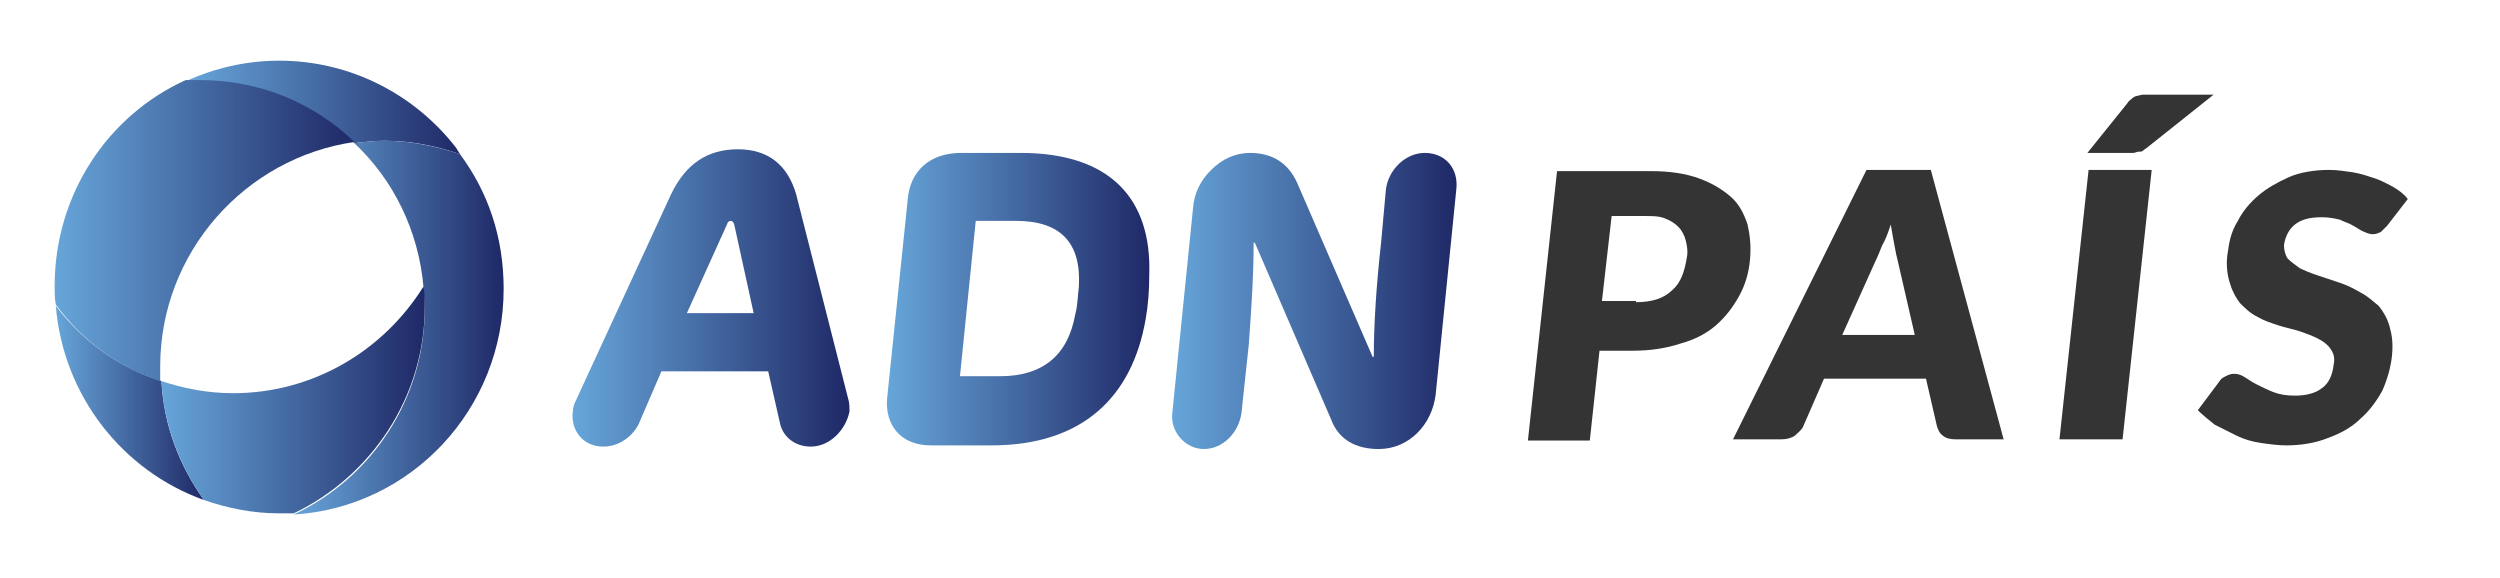
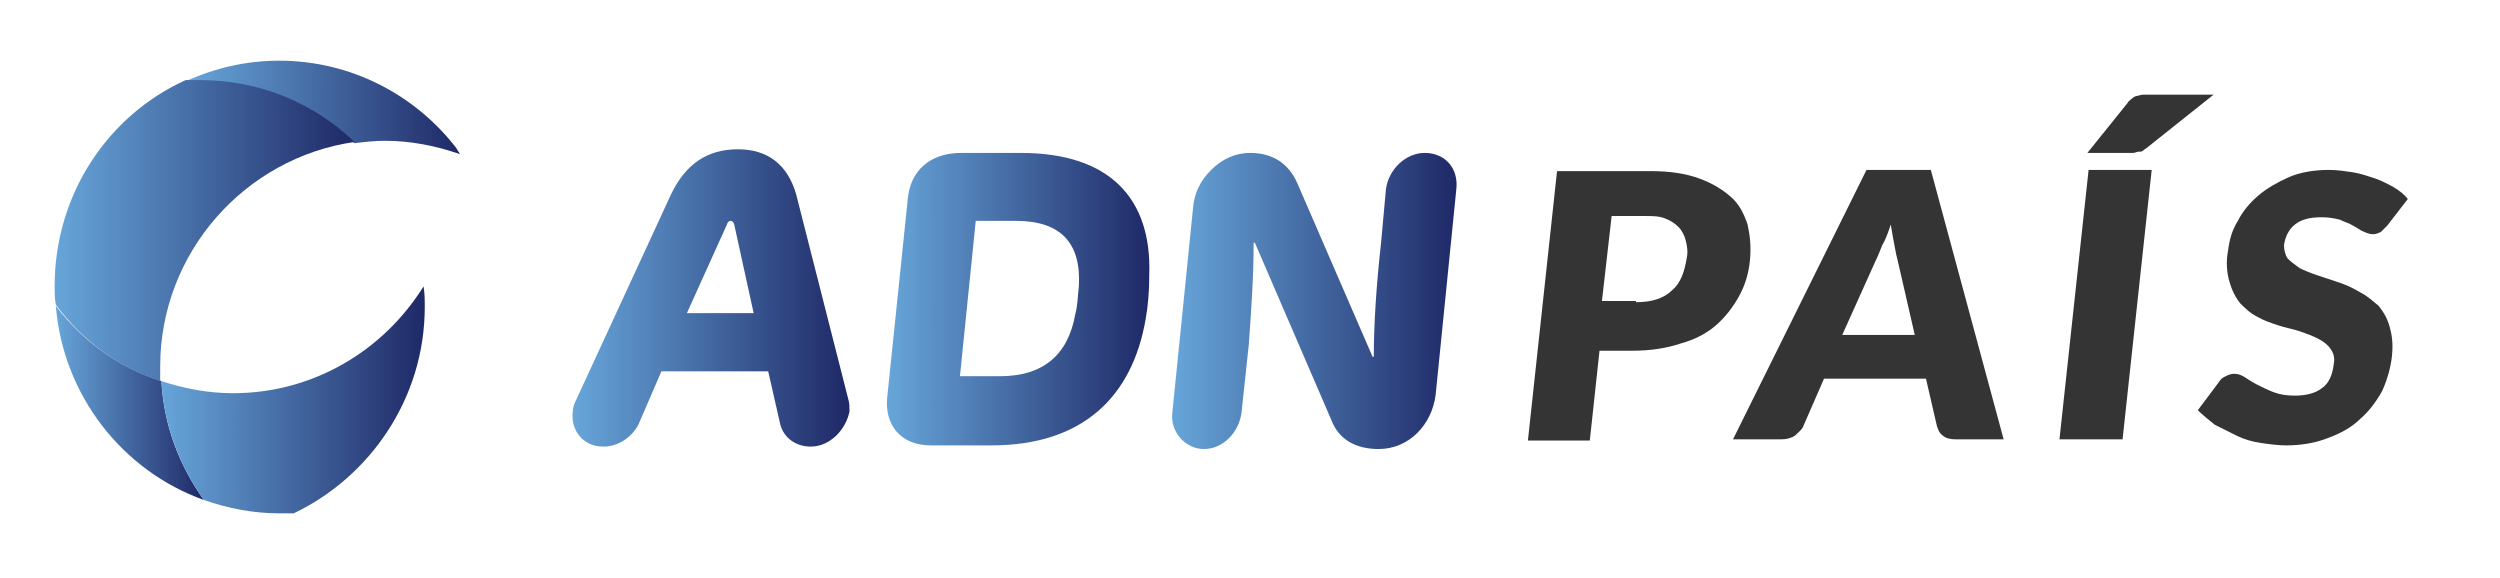
<svg xmlns="http://www.w3.org/2000/svg" xml:space="preserve" style="enable-background:new 0 0 206 47.6;" viewBox="0 0 206 47.6" y="0px" x="0px" id="Capa_1" version="1.1">
  <style type="text/css">
	.st0{fill:#353435;}
	.st1{fill:url(#SVGID_1_);}
	.st2{fill:url(#SVGID_00000002376412051309707890000009804486693157580162_);}
	.st3{fill:url(#SVGID_00000031184108405031425420000009506264094503836846_);}
	.st4{fill:url(#SVGID_00000101073867781167164930000017278663821087659689_);}
	.st5{fill:url(#SVGID_00000034809954379698571010000008468457761904891274_);}
	.st6{fill:url(#SVGID_00000181068851998560455270000017198204085408303524_);}
	.st7{fill:url(#SVGID_00000175304861000529769540000017402973014124396949_);}
	.st8{fill:url(#SVGID_00000101821580984536636420000018081816976922361762_);}
</style>
  <g>
    <g>
      <path d="M136,14.1c1.6,0,2.9,0.2,4,0.6c1.1,0.4,1.9,0.9,2.6,1.5c0.7,0.6,1.1,1.4,1.4,2.3c0.2,0.9,0.3,1.8,0.2,2.9    c-0.1,1.1-0.4,2.1-0.9,3c-0.5,0.9-1.1,1.7-1.9,2.4c-0.8,0.7-1.8,1.2-2.9,1.5c-1.2,0.4-2.5,0.6-4,0.6h-2.7l-0.8,7.4h-5.1l2.4-22.2    H136z M134.8,24.9c1.3,0,2.3-0.3,3-1c0.7-0.6,1-1.5,1.2-2.7c0.1-0.5,0-1-0.1-1.4c-0.1-0.4-0.3-0.8-0.6-1.1    c-0.3-0.3-0.6-0.5-1.1-0.7c-0.5-0.2-1-0.2-1.7-0.2h-2.7l-0.8,7H134.8z" class="st0" />
    </g>
    <path d="M165.1,36.2h-4c-0.4,0-0.8-0.1-1-0.3c-0.3-0.2-0.4-0.5-0.5-0.8l-0.9-3.9h-8.4l-1.7,3.9   c-0.1,0.3-0.4,0.5-0.7,0.8c-0.3,0.2-0.7,0.3-1.1,0.3h-4l11-22.2h5.3L165.1,36.2z M157.8,27.7l-1.4-6.1c-0.1-0.4-0.2-0.8-0.3-1.4   c-0.1-0.5-0.2-1.1-0.3-1.7c-0.2,0.6-0.4,1.2-0.7,1.7c-0.2,0.5-0.4,1-0.6,1.4l-2.7,6H157.8z" class="st0" />
    <path d="M174.9,36.2h-5.2l2.4-22.2h5.2L174.9,36.2z M182.4,7.8l-5.4,4.3c-0.1,0.1-0.3,0.2-0.4,0.3   c-0.1,0.1-0.2,0.1-0.4,0.1c-0.1,0-0.3,0.1-0.4,0.1c-0.1,0-0.3,0-0.5,0H172l3.3-4.1c0.1-0.2,0.3-0.3,0.4-0.4   c0.1-0.1,0.3-0.2,0.4-0.2c0.1,0,0.3-0.1,0.5-0.1c0.2,0,0.4,0,0.6,0H182.4z" class="st0" />
    <path d="M196.7,18.6c-0.2,0.2-0.4,0.4-0.5,0.5c-0.2,0.1-0.4,0.2-0.7,0.2c-0.2,0-0.5-0.1-0.7-0.2   c-0.3-0.1-0.5-0.3-0.9-0.5c-0.3-0.2-0.7-0.3-1.1-0.5c-0.4-0.1-0.9-0.2-1.5-0.2c-1,0-1.7,0.2-2.2,0.6c-0.5,0.4-0.8,1-0.9,1.7   c0,0.4,0.1,0.8,0.3,1.1c0.3,0.3,0.6,0.5,1,0.8c0.4,0.2,0.9,0.4,1.5,0.6c0.6,0.2,1.2,0.4,1.8,0.6c0.6,0.2,1.2,0.5,1.7,0.8   c0.6,0.3,1,0.7,1.5,1.1c0.4,0.5,0.7,1,0.9,1.7c0.2,0.7,0.3,1.4,0.2,2.4c-0.1,1-0.4,2-0.8,2.9c-0.5,0.9-1.1,1.7-1.8,2.3   c-0.7,0.7-1.6,1.2-2.7,1.6c-1,0.4-2.2,0.6-3.4,0.6c-0.7,0-1.4-0.1-2.1-0.2c-0.7-0.1-1.4-0.3-2-0.6c-0.6-0.3-1.2-0.6-1.8-0.9   c-0.5-0.4-1-0.8-1.4-1.2l1.8-2.4c0.1-0.2,0.3-0.3,0.5-0.4c0.2-0.1,0.4-0.2,0.7-0.2c0.3,0,0.6,0.1,0.9,0.3s0.6,0.4,1,0.6   c0.4,0.2,0.8,0.4,1.3,0.6c0.5,0.2,1.1,0.3,1.8,0.3c0.9,0,1.7-0.2,2.2-0.6c0.6-0.4,0.9-1.1,1-2c0.1-0.5,0-0.9-0.3-1.3   c-0.2-0.3-0.6-0.6-1-0.8c-0.4-0.2-0.9-0.4-1.5-0.6c-0.6-0.2-1.2-0.3-1.8-0.5c-0.6-0.2-1.2-0.4-1.7-0.7c-0.6-0.3-1-0.7-1.4-1.1   c-0.4-0.5-0.7-1.1-0.9-1.8c-0.2-0.7-0.3-1.6-0.1-2.6c0.1-0.8,0.3-1.6,0.8-2.4c0.4-0.8,1-1.5,1.7-2.1c0.7-0.6,1.6-1.1,2.5-1.5   s2.1-0.6,3.3-0.6c0.7,0,1.3,0.1,2,0.2c0.6,0.1,1.2,0.3,1.8,0.5c0.6,0.2,1.1,0.5,1.5,0.7c0.5,0.3,0.9,0.6,1.2,1L196.7,18.6z" class="st0" />
  </g>
  <g>
    <linearGradient y2="8.832" x2="37.943" y1="8.832" x1="15.304" gradientUnits="userSpaceOnUse" id="SVGID_1_">
      <stop style="stop-color:#67A6DA" offset="0" />
      <stop style="stop-color:#1F2967" offset="1" />
    </linearGradient>
    <path d="M37.6,12.2C34.2,7.8,28.9,5,23,5c-2.7,0-5.3,0.6-7.7,1.7c0.4,0,0.8,0,1.2,0c4.9,0,9.4,1.9,12.7,5.1   c0.8-0.1,1.7-0.2,2.5-0.2c2.1,0,4.1,0.4,5.9,1c0.1,0,0.2,0.1,0.3,0.1C37.8,12.5,37.7,12.4,37.6,12.2z" class="st1" />
    <linearGradient y2="26.928" x2="41.488" y1="26.928" x1="24.142" gradientUnits="userSpaceOnUse" id="SVGID_00000179628754141804019300000007369531274391926946_">
      <stop style="stop-color:#67A6DA" offset="0" />
      <stop style="stop-color:#1F2967" offset="1" />
    </linearGradient>
-     <path d="M37.9,12.7c-0.1,0-0.2-0.1-0.3-0.1   c-1.9-0.6-3.9-1-5.9-1c-0.9,0-1.7,0.1-2.5,0.2c3.2,3,5.3,7.2,5.7,11.9c0,0.5,0.1,1.1,0.1,1.7c0,7.5-4.4,14-10.8,17   c9.7-0.6,17.3-8.7,17.3-18.6C41.5,19.5,40.2,15.8,37.9,12.7z" style="fill:url(#SVGID_00000179628754141804019300000007369531274391926946_);" />
    <linearGradient y2="33.212" x2="16.739" y1="33.212" x1="4.556" gradientUnits="userSpaceOnUse" id="SVGID_00000032648846832641674990000000775187813338301081_">
      <stop style="stop-color:#67A6DA" offset="0" />
      <stop style="stop-color:#1F2967" offset="1" />
    </linearGradient>
    <path d="M4.6,25.2c0.6,7.4,5.5,13.6,12.2,16   c-2-2.8-3.3-6.1-3.5-9.8C9.8,30.3,6.8,28.1,4.6,25.2z" style="fill:url(#SVGID_00000032648846832641674990000000775187813338301081_);" />
    <linearGradient y2="32.979" x2="34.958" y1="32.979" x1="13.236" gradientUnits="userSpaceOnUse" id="SVGID_00000162343486767821367070000014851148346474588035_">
      <stop style="stop-color:#67A6DA" offset="0" />
      <stop style="stop-color:#1F2967" offset="1" />
    </linearGradient>
    <path d="M35,25.3c0-0.6,0-1.1-0.1-1.7   c-3.3,5.3-9.1,8.8-15.7,8.8c-2.1,0-4.1-0.4-5.9-1c0.2,3.6,1.5,7,3.5,9.8c2,0.7,4.1,1.1,6.2,1.1c0.4,0,0.8,0,1.2,0   C30.5,39.3,35,32.8,35,25.3z" style="fill:url(#SVGID_00000162343486767821367070000014851148346474588035_);" />
    <linearGradient y2="19.043" x2="29.176" y1="19.043" x1="4.488" gradientUnits="userSpaceOnUse" id="SVGID_00000077326081466816776070000002962192717649517474_">
      <stop style="stop-color:#67A6DA" offset="0" />
      <stop style="stop-color:#1F2967" offset="1" />
    </linearGradient>
    <path d="M13.2,31.4c0-0.4,0-0.8,0-1.2   c0-9.4,7-17.2,16-18.5c-3.3-3.2-7.8-5.1-12.7-5.1c-0.4,0-0.8,0-1.2,0c-6.4,2.9-10.8,9.4-10.8,17c0,0.5,0,1,0.1,1.5   C6.8,28.1,9.8,30.3,13.2,31.4z" style="fill:url(#SVGID_00000077326081466816776070000002962192717649517474_);" />
  </g>
  <g>
    <linearGradient y2="24.555" x2="69.888" y1="24.555" x1="47.184" gradientUnits="userSpaceOnUse" id="SVGID_00000145048052437643560830000005945586434919537303_">
      <stop style="stop-color:#67A6DA" offset="0" />
      <stop style="stop-color:#1F2967" offset="1" />
    </linearGradient>
    <path d="M66.8,36.8c-1.2,0-2.2-0.7-2.5-1.8l-1-4.4   h-8.8L52.6,35c-0.6,1.1-1.7,1.8-2.9,1.8c-1.7,0-2.7-1.4-2.5-2.9c0-0.3,0.1-0.6,0.3-1L55.3,16c1.2-2.5,3-3.7,5.5-3.7   c2.5,0,4.1,1.3,4.8,3.7l4.3,16.9c0.1,0.3,0.1,0.7,0.1,1C69.7,35.4,68.4,36.8,66.8,36.8z M56.6,25.8h5.5l-1.6-7.3   c-0.1-0.4-0.5-0.4-0.6,0L56.6,25.8z" style="fill:url(#SVGID_00000145048052437643560830000005945586434919537303_);" />
    <linearGradient y2="24.657" x2="94.709" y1="24.657" x1="73.116" gradientUnits="userSpaceOnUse" id="SVGID_00000178886838294478390220000003298028599136788104_">
      <stop style="stop-color:#67A6DA" offset="0" />
      <stop style="stop-color:#1F2967" offset="1" />
    </linearGradient>
    <path d="M76.7,36.7c-2.5,0-3.8-1.7-3.6-3.9   l1.7-16.4c0.2-2.3,1.8-3.8,4.4-3.8h4.9c7.4,0,10.8,3.8,10.6,10c0,1.4-0.1,2.6-0.3,3.7c-1.1,6.4-5.2,10.4-12.7,10.4H76.7z    M88.9,23.6c0.2-3.6-1.5-5.4-5.2-5.4h-3.3L79.1,31h3.3c3.5,0,5.6-1.7,6.2-5.1C88.8,25.2,88.8,24.4,88.9,23.6z" style="fill:url(#SVGID_00000178886838294478390220000003298028599136788104_);" />
    <linearGradient y2="24.759" x2="120.019" y1="24.759" x1="96.54" gradientUnits="userSpaceOnUse" id="SVGID_00000023991549102871594820000011596080898821474995_">
      <stop style="stop-color:#67A6DA" offset="0" />
      <stop style="stop-color:#1F2967" offset="1" />
    </linearGradient>
    <path d="M113.1,29.4L113.1,29.4h0.1   c0-2.6,0.2-5.8,0.6-9.4l0.4-4.4c0.2-1.6,1.6-3,3.2-3c1.7,0,2.8,1.3,2.6,3l-1.7,16.9c-0.3,2.5-2.2,4.5-4.7,4.5   c-1.9,0-3.3-0.8-3.9-2.4l-6.3-14.6l-0.1,0c0,2.8-0.2,5.6-0.4,8.4l-0.6,5.6c-0.2,1.6-1.5,3-3.1,3c-1.5,0-2.8-1.4-2.6-3l1.7-16.8   c0.1-1.3,0.6-2.3,1.5-3.2c0.9-0.9,2-1.4,3.2-1.4c1.9,0,3.2,0.9,3.9,2.5L113.1,29.4z" style="fill:url(#SVGID_00000023991549102871594820000011596080898821474995_);" />
  </g>
</svg>